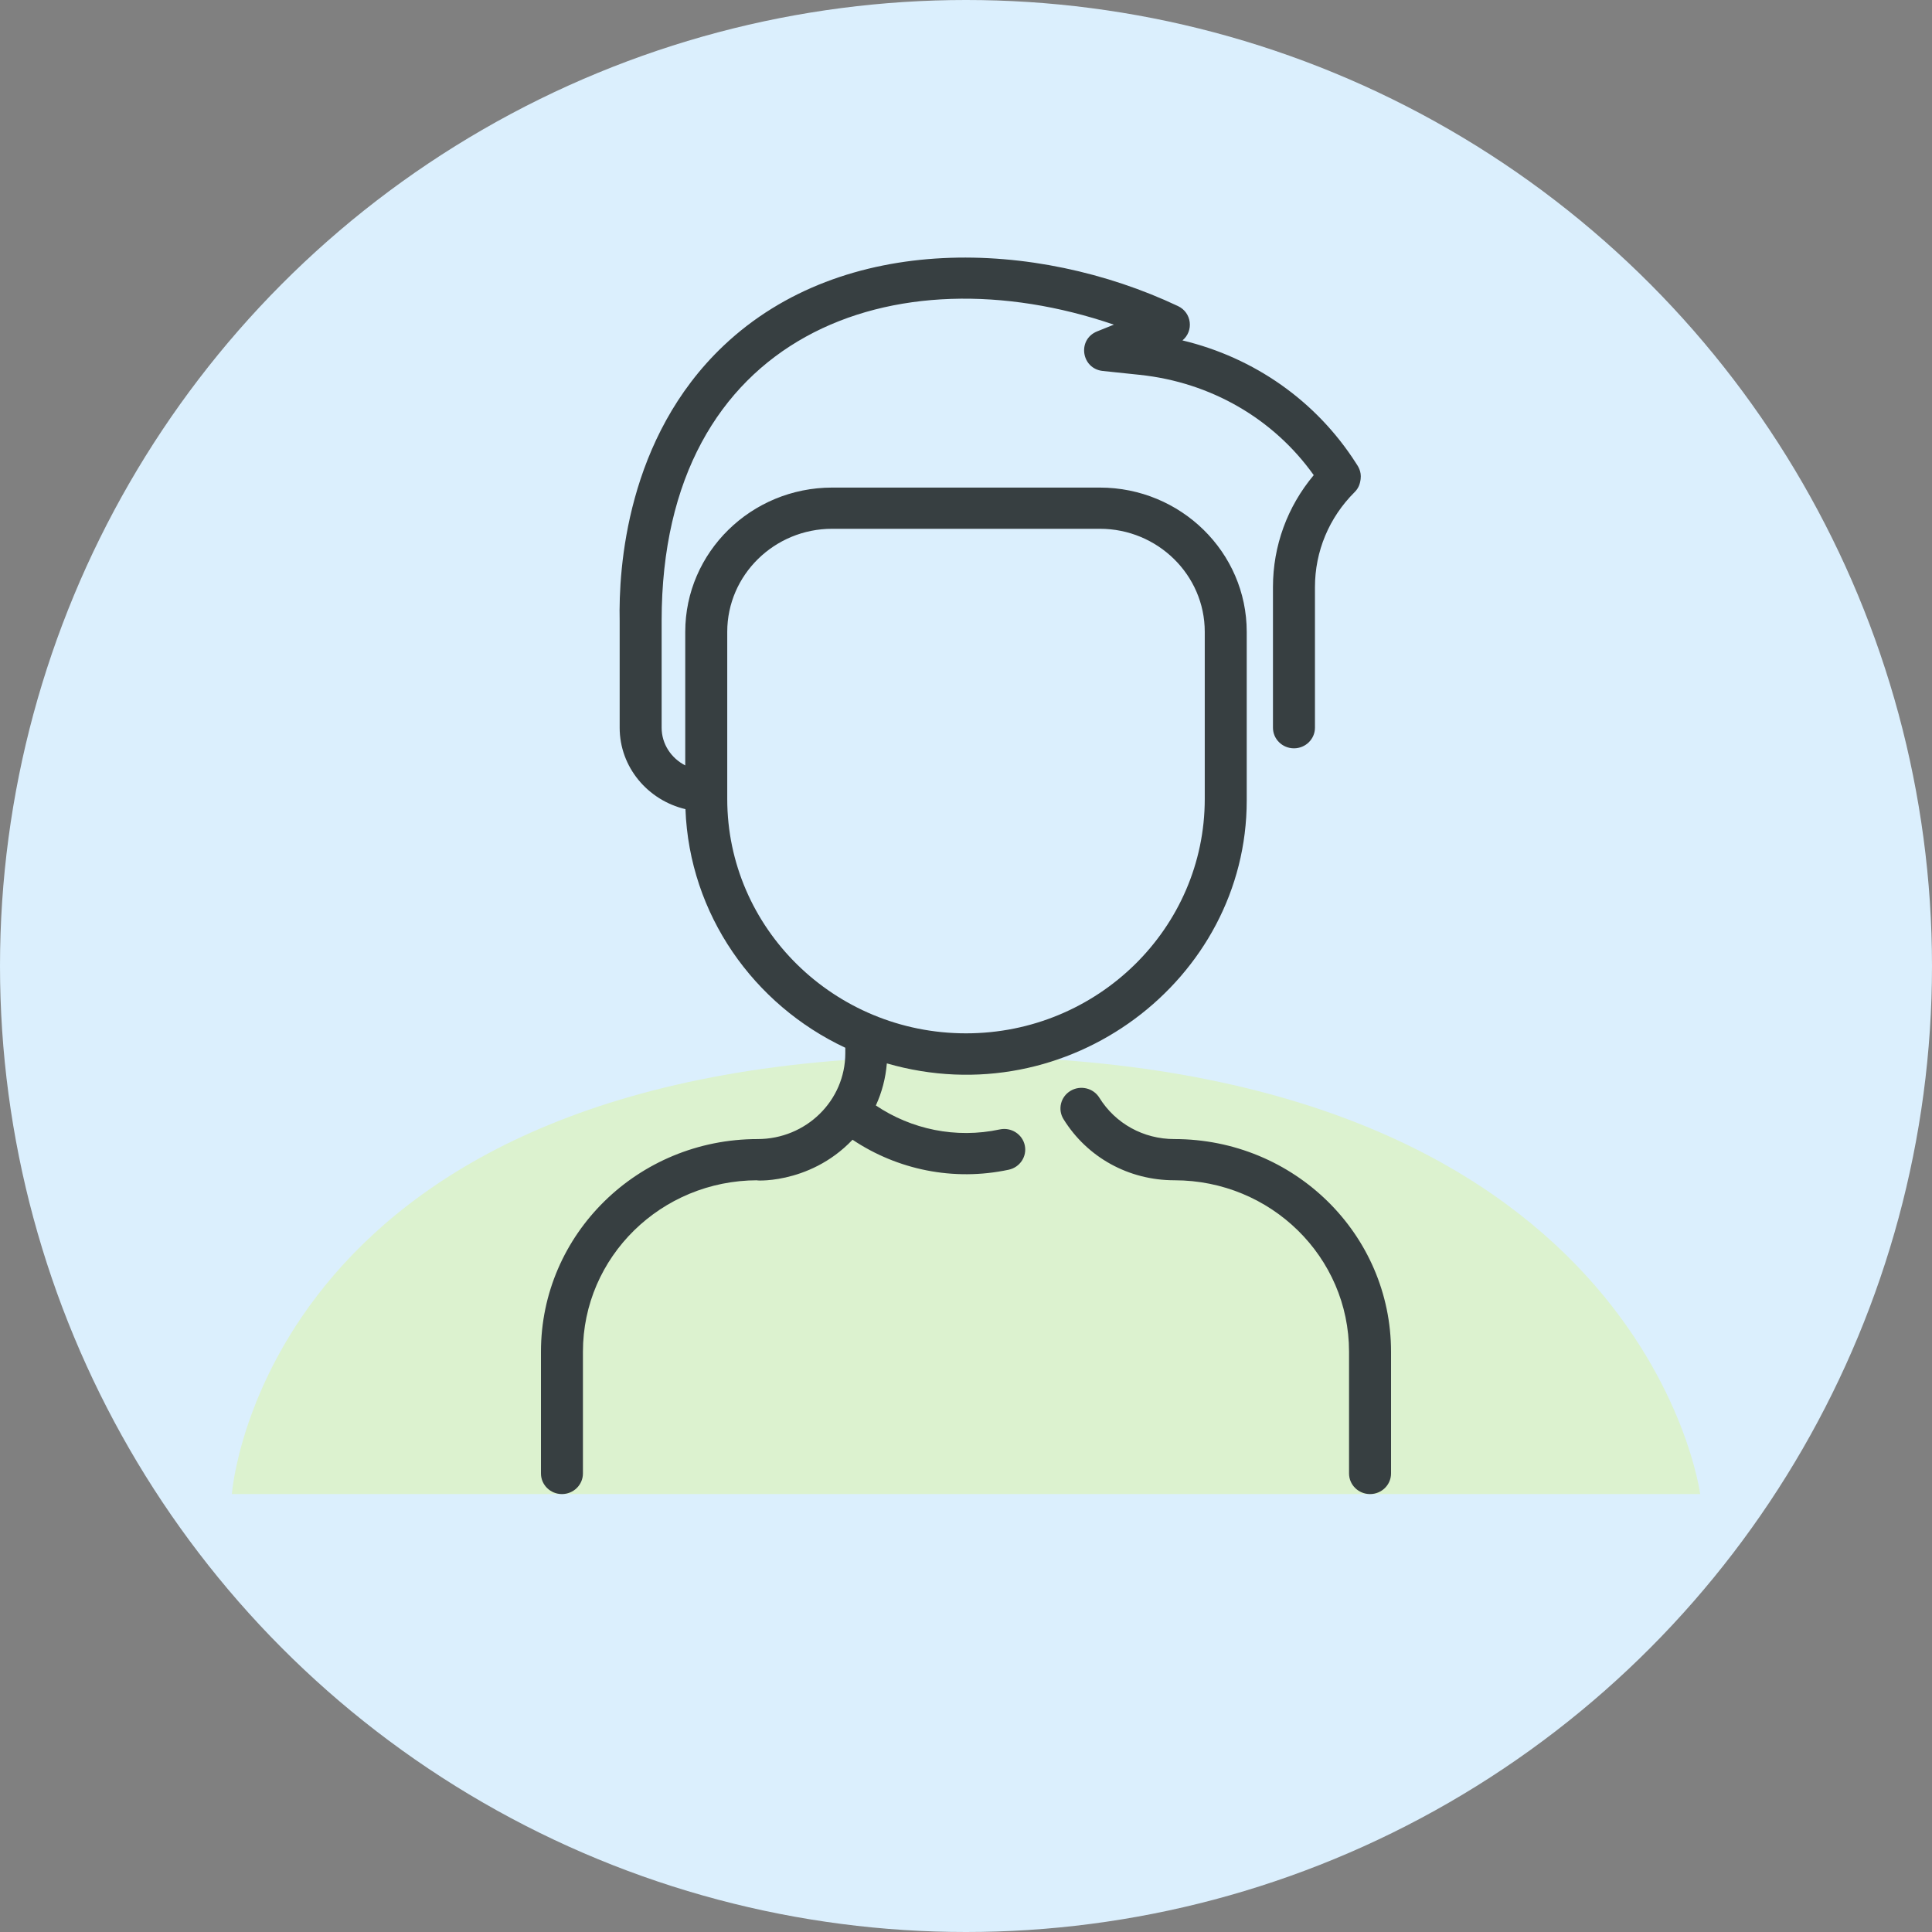
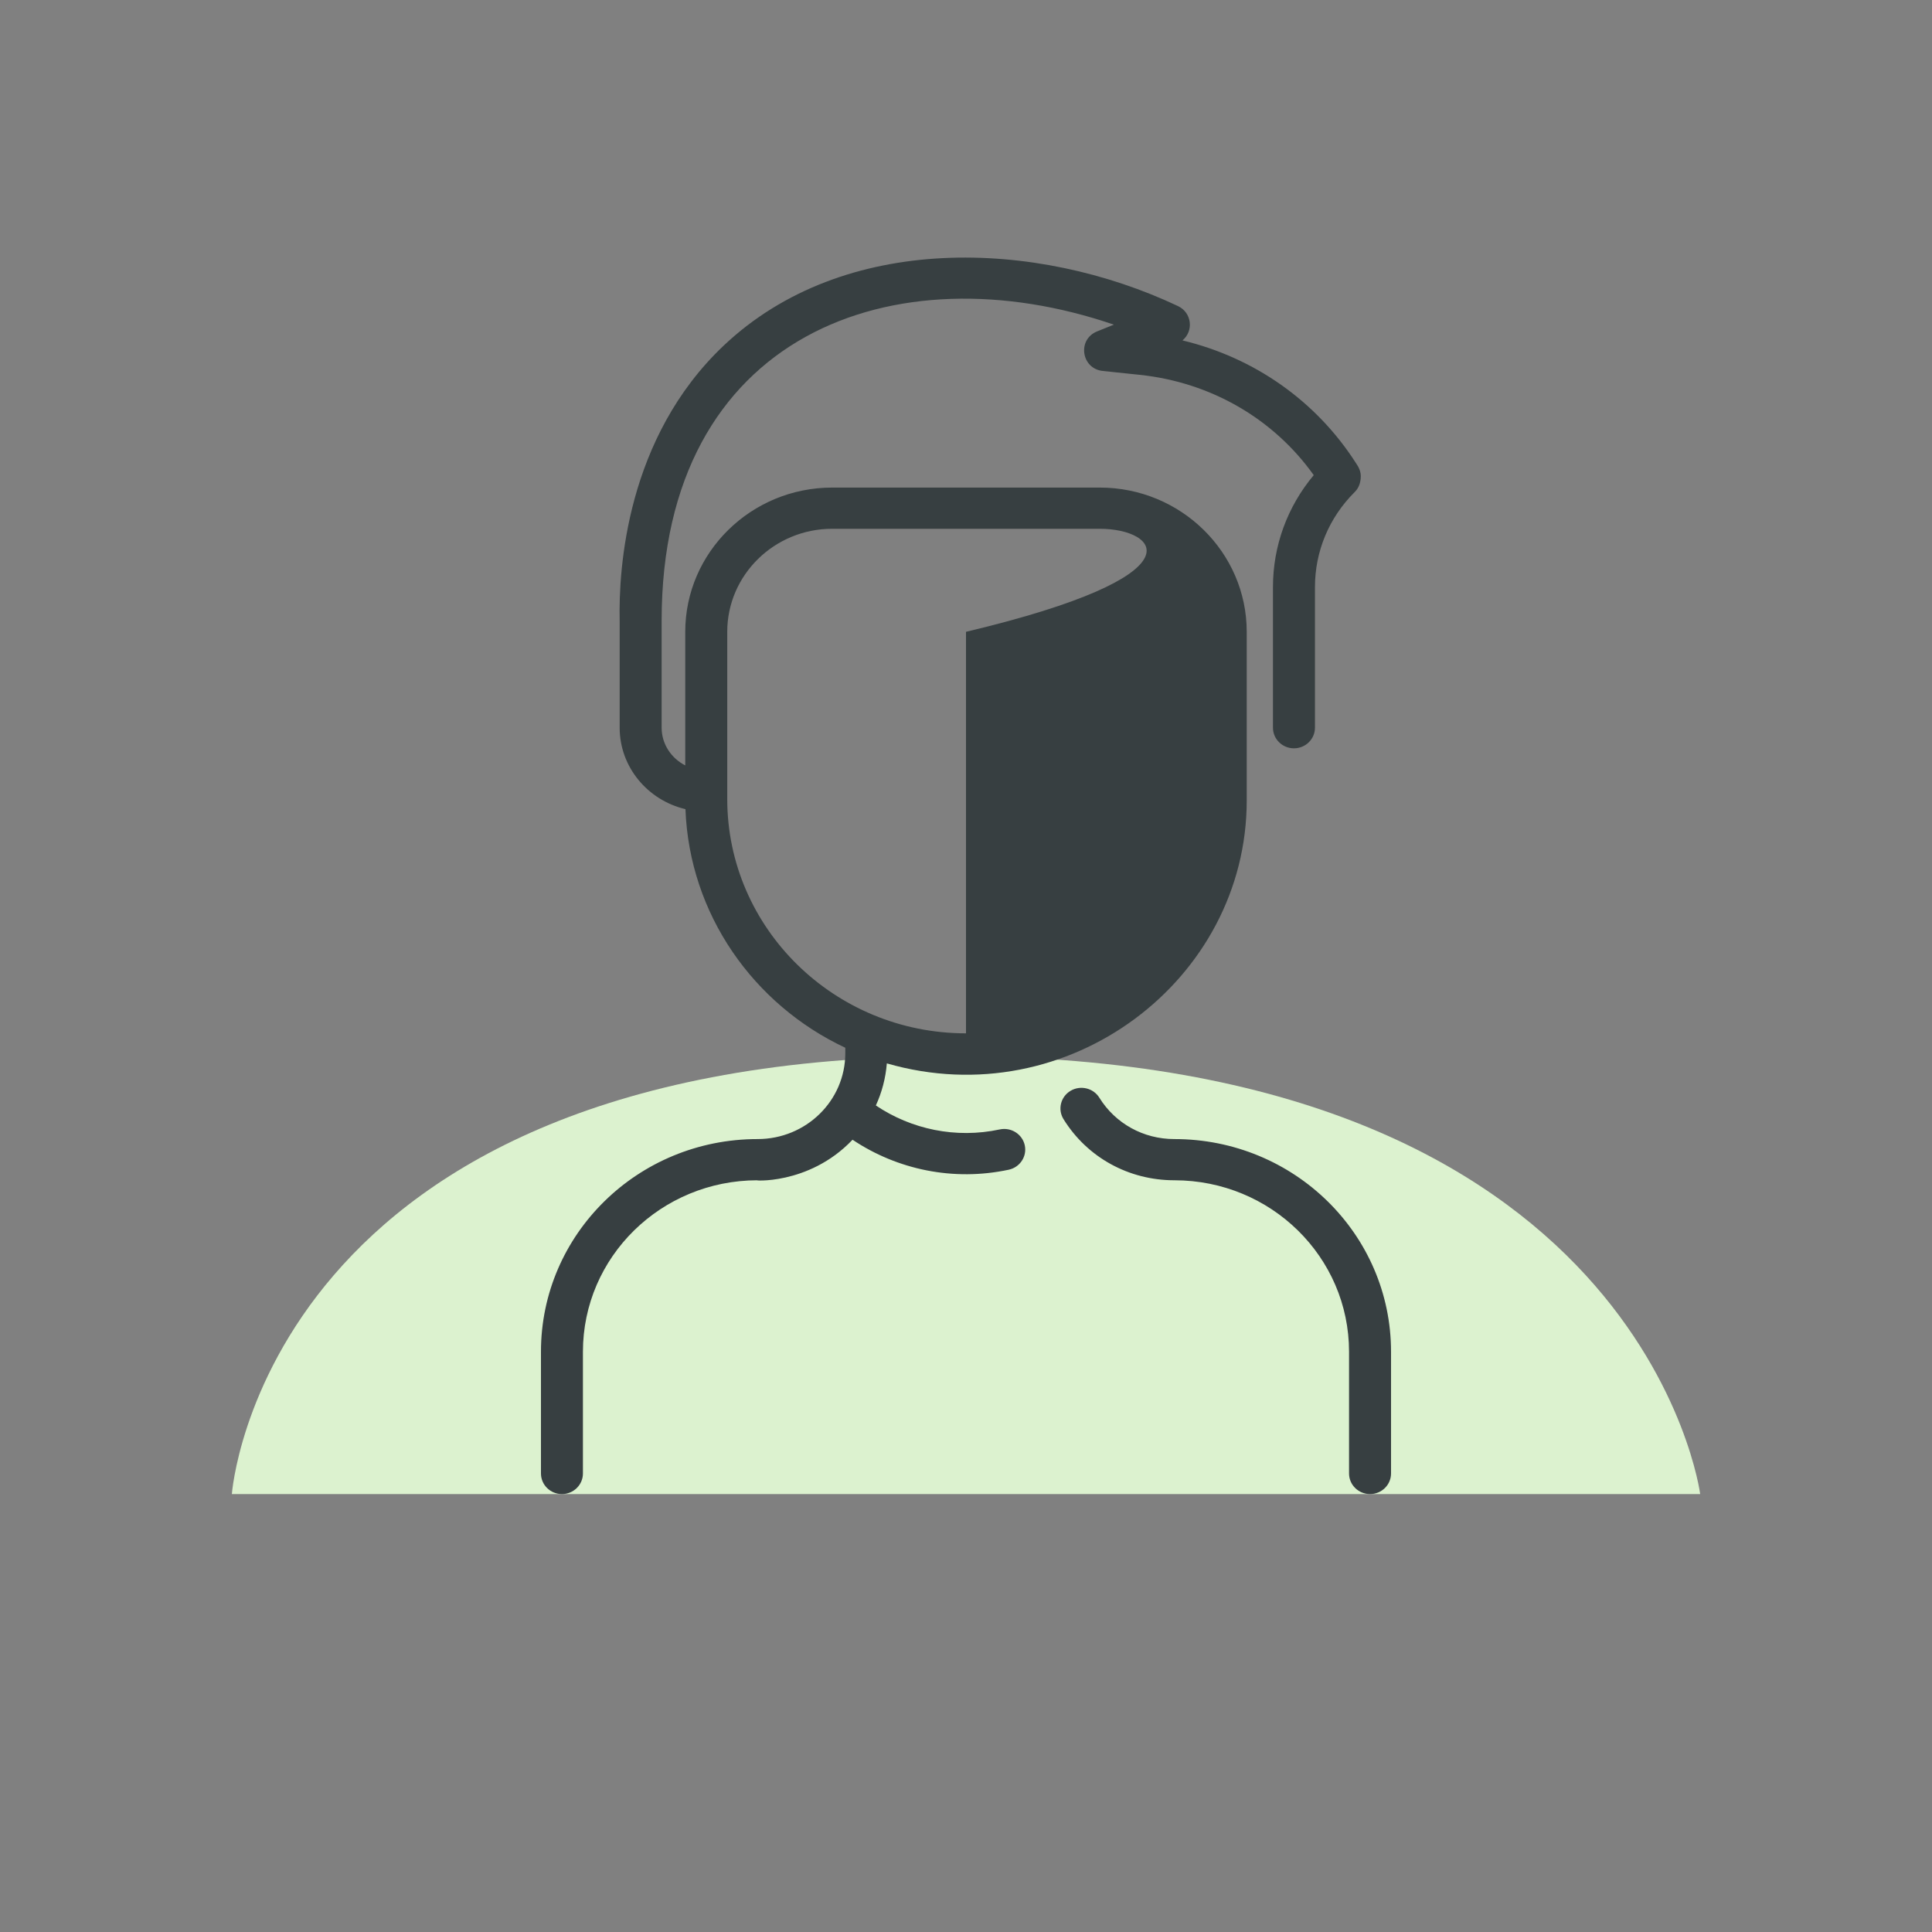
<svg xmlns="http://www.w3.org/2000/svg" width="76" height="76" viewBox="0 0 76 76" fill="none">
  <rect x="0" y="0" width="76" height="76" fill="#808080" stroke="none" />
-   <circle cx="38" cy="38" r="38" fill="#DBEFFD" />
  <path d="M66.881 58.773H9.121C9.121 58.773 10.355 41.547 37.507 41.547C64.659 41.547 66.881 58.773 66.881 58.773Z" fill="#DCF2CF" />
-   <path d="M54.72 53.174V57.962C54.72 58.41 54.35 58.773 53.894 58.773C53.438 58.773 53.068 58.41 53.068 57.962V53.174C53.068 49.446 49.995 46.429 46.197 46.429C44.4 46.429 42.77 45.531 41.836 44.025C41.599 43.643 41.722 43.144 42.111 42.911C42.501 42.678 43.009 42.799 43.246 43.182C43.878 44.2 44.981 44.808 46.197 44.808C50.908 44.808 54.72 48.55 54.72 53.174ZM40.311 45.049C40.408 45.486 40.126 45.918 39.68 46.014C37.507 46.478 35.297 46.013 33.537 44.834C31.796 46.667 29.494 46.429 29.802 46.429C26.005 46.429 22.931 49.446 22.931 53.174V57.962C22.931 58.41 22.561 58.773 22.105 58.773C21.649 58.773 21.28 58.41 21.28 57.962V53.174C21.28 48.55 25.091 44.808 29.802 44.808C31.707 44.808 33.252 43.301 33.252 41.43V41.216C29.648 39.525 27.119 35.97 26.964 31.83C25.481 31.48 24.376 30.177 24.376 28.626V24.424C24.331 22.367 24.642 17.216 28.468 13.595C33.193 9.124 40.769 9.408 46.34 12.041C46.883 12.298 46.966 13.018 46.515 13.391C49.337 14.067 51.771 15.77 53.334 18.208C53.415 18.333 53.563 18.53 53.524 18.845C53.5 19.04 53.441 19.206 53.287 19.359C52.281 20.361 51.727 21.688 51.727 23.097V28.626C51.727 29.074 51.357 29.437 50.901 29.437C50.445 29.437 50.075 29.074 50.075 28.626V23.097C50.075 21.472 50.641 19.93 51.679 18.691C50.096 16.468 47.627 15.039 44.833 14.745L43.382 14.593C42.534 14.504 42.367 13.356 43.156 13.037L43.816 12.771C35.22 9.829 26.027 13.098 26.027 24.415V28.626C26.027 29.269 26.405 29.828 26.956 30.109V24.854C26.956 21.726 29.549 19.18 32.736 19.18H43.264C46.45 19.18 49.043 21.725 49.043 24.854V31.491C49.043 38.54 42.026 43.894 34.886 41.831C34.839 42.409 34.693 42.967 34.454 43.486C35.843 44.422 37.597 44.8 39.328 44.429C39.774 44.334 40.214 44.612 40.311 45.049ZM38 40.649C43.179 40.649 47.392 36.513 47.392 31.429V24.854C47.392 22.619 45.54 20.801 43.264 20.801H32.736C30.46 20.801 28.608 22.619 28.608 24.854V31.429C28.608 36.513 32.821 40.649 38 40.649Z" fill="#373F41" />
+   <path d="M54.72 53.174V57.962C54.72 58.41 54.35 58.773 53.894 58.773C53.438 58.773 53.068 58.41 53.068 57.962V53.174C53.068 49.446 49.995 46.429 46.197 46.429C44.4 46.429 42.77 45.531 41.836 44.025C41.599 43.643 41.722 43.144 42.111 42.911C42.501 42.678 43.009 42.799 43.246 43.182C43.878 44.2 44.981 44.808 46.197 44.808C50.908 44.808 54.72 48.55 54.72 53.174ZM40.311 45.049C40.408 45.486 40.126 45.918 39.68 46.014C37.507 46.478 35.297 46.013 33.537 44.834C31.796 46.667 29.494 46.429 29.802 46.429C26.005 46.429 22.931 49.446 22.931 53.174V57.962C22.931 58.41 22.561 58.773 22.105 58.773C21.649 58.773 21.28 58.41 21.28 57.962V53.174C21.28 48.55 25.091 44.808 29.802 44.808C31.707 44.808 33.252 43.301 33.252 41.43V41.216C29.648 39.525 27.119 35.97 26.964 31.83C25.481 31.48 24.376 30.177 24.376 28.626V24.424C24.331 22.367 24.642 17.216 28.468 13.595C33.193 9.124 40.769 9.408 46.34 12.041C46.883 12.298 46.966 13.018 46.515 13.391C49.337 14.067 51.771 15.77 53.334 18.208C53.415 18.333 53.563 18.53 53.524 18.845C53.5 19.04 53.441 19.206 53.287 19.359C52.281 20.361 51.727 21.688 51.727 23.097V28.626C51.727 29.074 51.357 29.437 50.901 29.437C50.445 29.437 50.075 29.074 50.075 28.626V23.097C50.075 21.472 50.641 19.93 51.679 18.691C50.096 16.468 47.627 15.039 44.833 14.745L43.382 14.593C42.534 14.504 42.367 13.356 43.156 13.037L43.816 12.771C35.22 9.829 26.027 13.098 26.027 24.415V28.626C26.027 29.269 26.405 29.828 26.956 30.109V24.854C26.956 21.726 29.549 19.18 32.736 19.18H43.264C46.45 19.18 49.043 21.725 49.043 24.854V31.491C49.043 38.54 42.026 43.894 34.886 41.831C34.839 42.409 34.693 42.967 34.454 43.486C35.843 44.422 37.597 44.8 39.328 44.429C39.774 44.334 40.214 44.612 40.311 45.049ZM38 40.649V24.854C47.392 22.619 45.54 20.801 43.264 20.801H32.736C30.46 20.801 28.608 22.619 28.608 24.854V31.429C28.608 36.513 32.821 40.649 38 40.649Z" fill="#373F41" />
</svg>